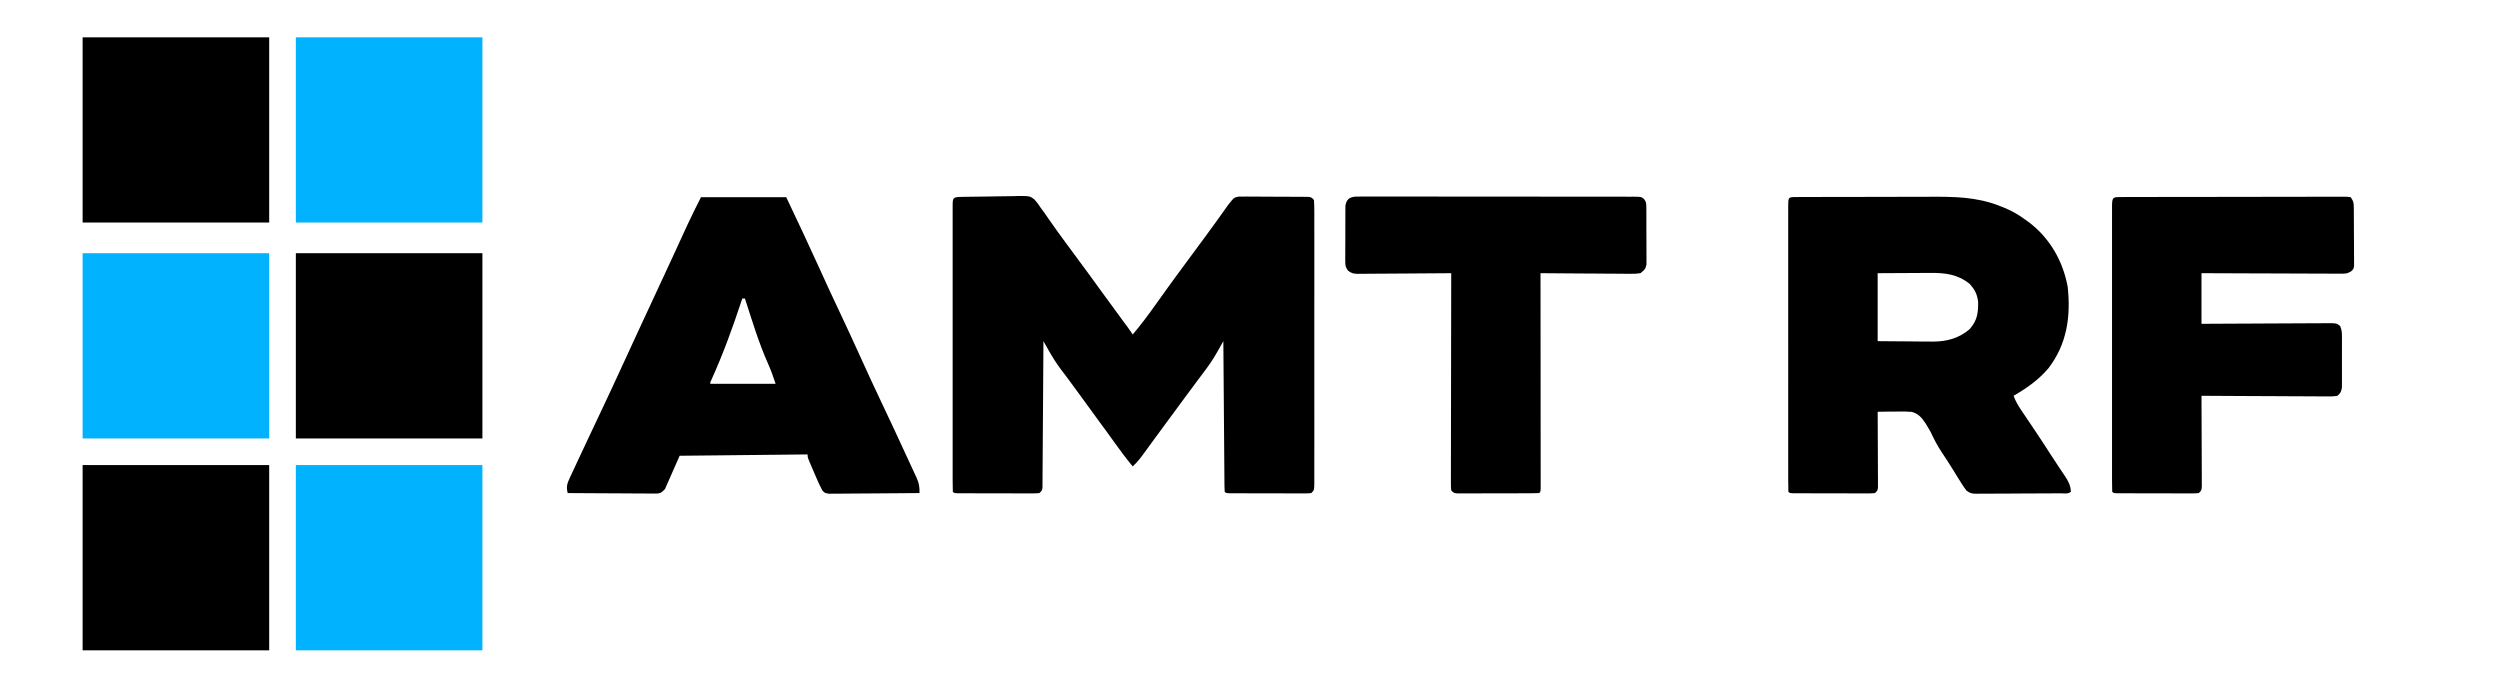
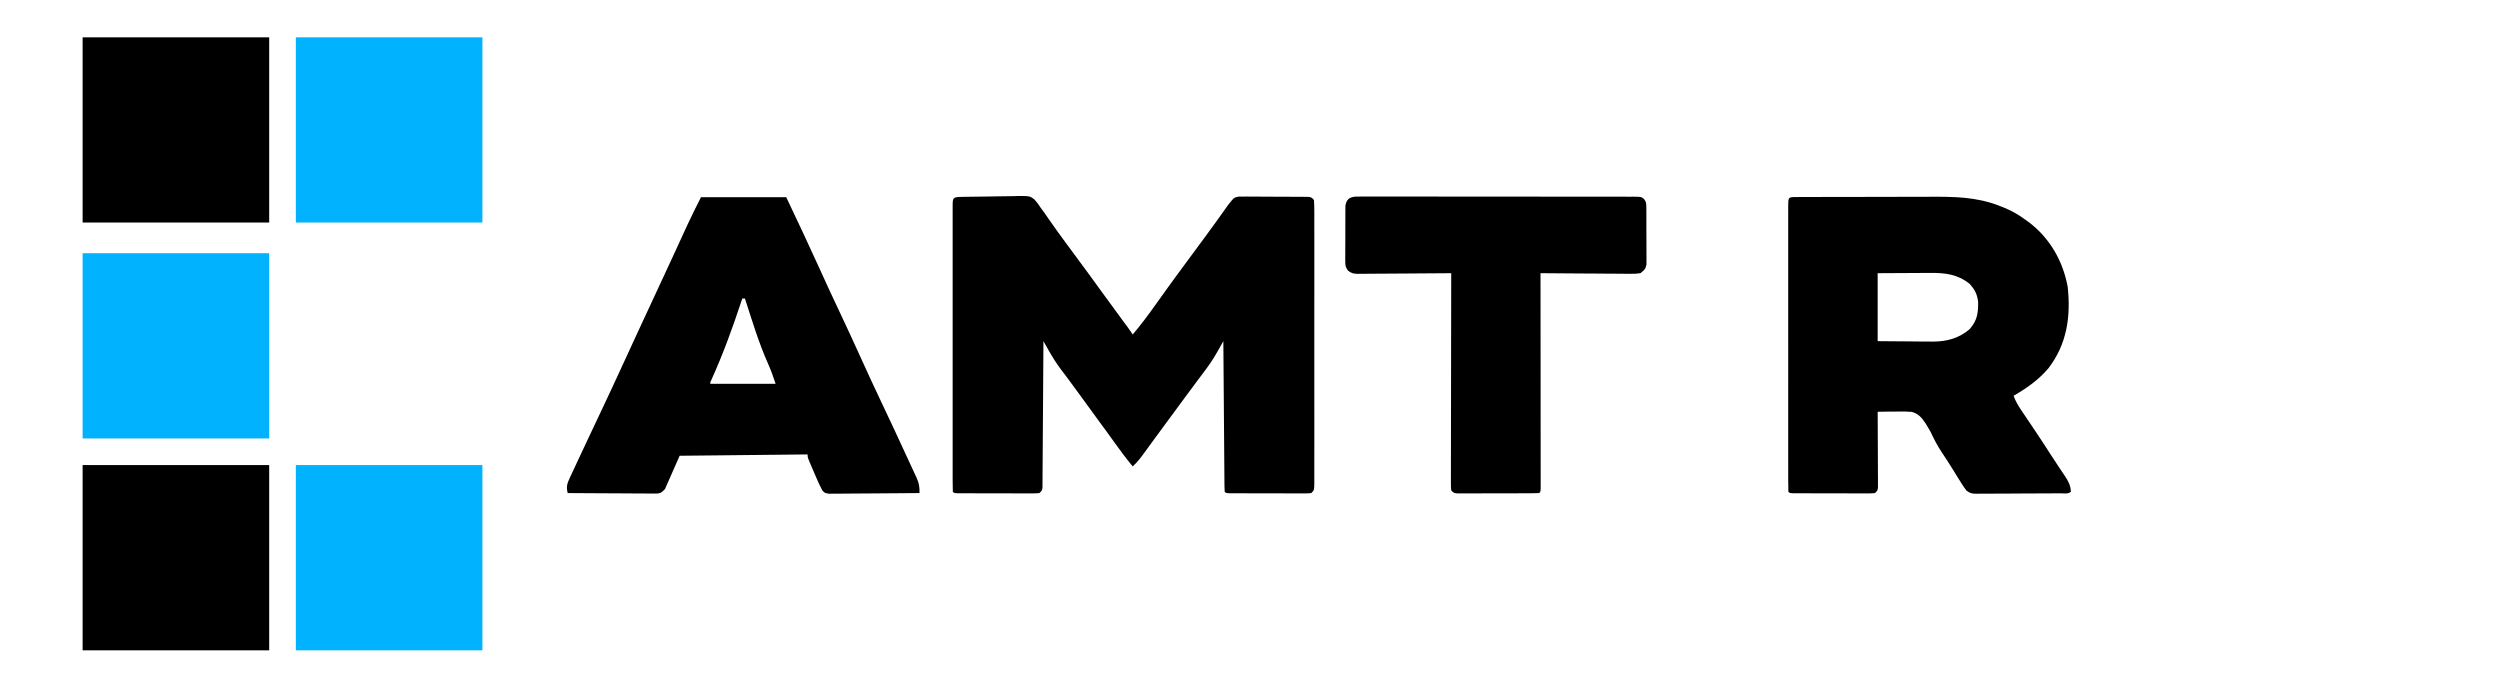
<svg xmlns="http://www.w3.org/2000/svg" height="518" width="1876" version="1.1">
  <path transform="translate(721.327,147.76)" fill="#000000" d="M0 0 C1.139 -0.026 2.277 -0.051 3.45 -0.078 C8.681 -0.162 13.913 -0.228 19.145 -0.274 C21.904 -0.301 24.661 -0.35 27.42 -0.418 C31.392 -0.516 35.364 -0.548 39.337 -0.576 C41.182 -0.633 41.182 -0.633 43.063 -0.692 C51.449 -0.673 51.449 -0.673 54.956 1.942 C56.749 3.959 58.223 5.968 59.673 8.24 C60.608 9.521 61.546 10.799 62.49 12.073 C63.409 13.397 64.324 14.724 65.236 16.053 C69.588 22.306 74.018 28.49 78.548 34.615 C79.132 35.405 79.716 36.195 80.318 37.009 C81.507 38.616 82.697 40.223 83.887 41.829 C91.906 52.653 99.886 63.504 107.755 74.438 C112.513 81.042 117.338 87.595 122.181 94.137 C123.018 95.269 123.018 95.269 123.873 96.424 C124.366 97.09 124.859 97.756 125.367 98.441 C126.509 100.013 127.596 101.624 128.673 103.24 C134.943 95.819 140.693 88.143 146.283 80.206 C156.137 66.276 166.302 52.567 176.444 38.845 C178.209 36.457 179.972 34.067 181.736 31.678 C182.309 30.903 182.881 30.127 183.471 29.328 C186.442 25.299 189.388 21.256 192.302 17.186 C192.889 16.367 193.476 15.548 194.081 14.704 C195.195 13.147 196.305 11.587 197.412 10.025 C197.913 9.324 198.415 8.623 198.931 7.901 C199.366 7.288 199.8 6.676 200.248 6.045 C204.685 0.426 204.685 0.426 208.305 -0.254 C209.801 -0.25 209.801 -0.25 211.328 -0.245 C212.463 -0.252 213.597 -0.258 214.766 -0.264 C215.986 -0.25 217.206 -0.235 218.462 -0.22 C219.717 -0.22 220.972 -0.219 222.265 -0.218 C224.916 -0.212 227.567 -0.198 230.218 -0.171 C233.619 -0.137 237.02 -0.13 240.421 -0.131 C243.664 -0.13 246.907 -0.113 250.15 -0.095 C251.374 -0.093 252.598 -0.091 253.859 -0.089 C254.987 -0.076 256.115 -0.063 257.277 -0.05 C258.771 -0.039 258.771 -0.039 260.296 -0.027 C262.673 0.24 262.673 0.24 264.673 2.24 C264.871 5.107 264.943 7.876 264.927 10.744 C264.93 11.634 264.934 12.525 264.937 13.442 C264.945 16.444 264.938 19.446 264.932 22.448 C264.935 24.592 264.938 26.737 264.943 28.882 C264.952 34.721 264.948 40.559 264.942 46.398 C264.937 52.496 264.942 58.595 264.945 64.693 C264.948 74.936 264.944 85.178 264.934 95.421 C264.923 107.278 264.927 119.136 264.938 130.993 C264.947 141.157 264.948 151.321 264.943 161.484 C264.94 167.562 264.939 173.64 264.946 179.717 C264.952 185.43 264.948 191.143 264.936 196.855 C264.933 198.957 264.934 201.059 264.939 203.161 C264.944 206.02 264.937 208.879 264.927 211.737 C264.932 212.578 264.936 213.419 264.941 214.286 C264.902 220.012 264.902 220.012 262.673 222.24 C260.01 222.488 260.01 222.488 256.587 222.483 C255.309 222.486 254.031 222.49 252.715 222.493 C251.314 222.486 249.914 222.479 248.513 222.471 C247.084 222.47 245.654 222.469 244.224 222.47 C241.227 222.468 238.231 222.46 235.234 222.446 C231.384 222.429 227.535 222.425 223.686 222.426 C220.734 222.426 217.782 222.42 214.83 222.413 C213.41 222.41 211.99 222.408 210.57 222.407 C208.59 222.405 206.61 222.396 204.63 222.386 C202.937 222.38 202.937 222.38 201.21 222.374 C198.673 222.24 198.673 222.24 197.673 221.24 C197.566 219.773 197.527 218.301 197.515 216.83 C197.5 215.402 197.5 215.402 197.485 213.945 C197.48 212.892 197.474 211.839 197.468 210.754 C197.458 209.652 197.448 208.549 197.438 207.414 C197.406 203.75 197.382 200.087 197.357 196.424 C197.336 193.892 197.315 191.36 197.294 188.828 C197.244 182.832 197.199 176.836 197.156 170.84 C197.107 164.016 197.052 157.191 196.996 150.367 C196.882 136.325 196.776 122.283 196.673 108.24 C196.135 109.195 195.596 110.149 195.041 111.132 C194.322 112.401 193.602 113.669 192.883 114.937 C192.529 115.564 192.176 116.191 191.812 116.837 C188.893 121.973 185.635 126.733 182.048 131.428 C180.827 133.057 179.605 134.686 178.384 136.315 C177.769 137.13 177.154 137.945 176.52 138.785 C173.54 142.747 170.609 146.745 167.673 150.74 C166.507 152.324 165.34 153.907 164.173 155.49 C163.596 156.274 163.018 157.058 162.423 157.865 C160.673 160.24 158.923 162.615 157.173 164.99 C156.595 165.775 156.017 166.56 155.421 167.369 C154.263 168.941 153.104 170.512 151.945 172.083 C148.894 176.22 145.851 180.364 142.822 184.518 C142.19 185.381 141.558 186.245 140.908 187.135 C139.699 188.788 138.493 190.443 137.291 192.1 C134.622 195.744 132.022 199.178 128.673 202.24 C123.806 196.34 119.216 190.284 114.802 184.04 C111.217 178.977 107.55 173.978 103.861 168.99 C98.719 162.035 93.623 155.048 88.58 148.02 C85.768 144.11 82.925 140.229 80.029 136.381 C79.11 135.155 79.11 135.155 78.173 133.905 C77.02 132.368 75.86 130.836 74.693 129.311 C71.241 124.703 68.284 119.942 65.462 114.935 C65.095 114.289 64.729 113.643 64.352 112.978 C63.457 111.4 62.565 109.82 61.673 108.24 C61.67 108.816 61.667 109.391 61.663 109.984 C61.582 123.971 61.49 137.959 61.386 151.946 C61.336 158.71 61.289 165.474 61.251 172.238 C61.215 178.761 61.168 185.284 61.115 191.806 C61.097 194.3 61.082 196.793 61.07 199.287 C61.053 202.769 61.024 206.25 60.992 209.732 C60.99 210.772 60.988 211.812 60.986 212.884 C60.974 213.829 60.963 214.774 60.952 215.748 C60.944 216.984 60.944 216.984 60.935 218.245 C60.673 220.24 60.673 220.24 58.673 222.24 C56.01 222.488 56.01 222.488 52.587 222.483 C51.309 222.486 50.031 222.49 48.715 222.493 C47.314 222.486 45.914 222.479 44.513 222.471 C43.084 222.47 41.654 222.469 40.224 222.47 C37.227 222.468 34.231 222.46 31.234 222.446 C27.384 222.429 23.535 222.425 19.686 222.426 C16.734 222.426 13.782 222.42 10.83 222.413 C9.41 222.41 7.99 222.408 6.57 222.407 C4.59 222.405 2.61 222.396 0.63 222.386 C-1.063 222.38 -1.063 222.38 -2.79 222.374 C-5.327 222.24 -5.327 222.24 -6.327 221.24 C-6.427 218.411 -6.461 215.605 -6.454 212.775 C-6.455 211.876 -6.457 210.978 -6.458 210.052 C-6.462 207.017 -6.459 203.982 -6.456 200.948 C-6.457 198.782 -6.459 196.616 -6.461 194.45 C-6.466 188.549 -6.464 182.648 -6.461 176.748 C-6.458 170.587 -6.461 164.427 -6.462 158.267 C-6.464 147.92 -6.462 137.573 -6.457 127.226 C-6.452 115.244 -6.453 103.263 -6.459 91.281 C-6.463 81.014 -6.464 70.748 -6.461 60.481 C-6.46 54.34 -6.46 48.2 -6.463 42.059 C-6.466 36.287 -6.464 30.515 -6.458 24.744 C-6.457 22.619 -6.457 20.494 -6.459 18.369 C-6.462 15.481 -6.459 12.594 -6.454 9.706 C-6.456 8.854 -6.458 8.001 -6.46 7.123 C-6.438 0.634 -6.431 0.14 0 0 Z" />
  <path transform="translate(1347.986,147.86)" fill="#000000" d="M0 0 C1.081 -0.006 2.161 -0.011 3.274 -0.017 C5.069 -0.019 5.069 -0.019 6.899 -0.021 C8.151 -0.026 9.403 -0.031 10.694 -0.036 C14.143 -0.048 17.592 -0.055 21.041 -0.06 C23.202 -0.063 25.362 -0.067 27.522 -0.071 C34.294 -0.085 41.067 -0.095 47.839 -0.098 C55.628 -0.103 63.417 -0.12 71.206 -0.149 C77.239 -0.171 83.273 -0.181 89.306 -0.182 C92.902 -0.184 96.497 -0.189 100.092 -0.207 C118.02 -0.292 134.879 -0.162 151.827 6.39 C153.026 6.846 153.026 6.846 154.25 7.311 C160.724 9.856 166.443 12.951 172.014 17.14 C173.377 18.123 173.377 18.123 174.768 19.125 C190.299 30.962 200.089 48.168 203.6 67.34 C206.028 89.627 203.094 110.308 189.139 128.515 C181.569 137.374 173.001 143.337 163.014 149.14 C164.45 153.148 166.379 156.414 168.76 159.937 C169.127 160.484 169.494 161.03 169.872 161.592 C170.656 162.758 171.441 163.922 172.229 165.085 C174.292 168.131 176.339 171.187 178.389 174.242 C178.793 174.843 179.198 175.445 179.614 176.065 C183.642 182.062 187.575 188.116 191.471 194.199 C193.311 197.068 195.19 199.907 197.088 202.738 C197.598 203.506 198.108 204.273 198.634 205.064 C199.606 206.527 200.587 207.984 201.576 209.436 C204.137 213.309 205.768 216.369 206.014 221.14 C204.097 223.058 200.616 222.298 198.079 222.317 C196.991 222.327 196.991 222.327 195.882 222.337 C193.471 222.357 191.061 222.369 188.651 222.379 C187.419 222.385 187.419 222.385 186.161 222.391 C181.813 222.412 177.464 222.426 173.115 222.436 C168.619 222.447 164.123 222.481 159.627 222.521 C156.174 222.547 152.721 222.555 149.268 222.559 C147.611 222.564 145.954 222.575 144.296 222.594 C141.976 222.618 139.657 222.617 137.337 222.61 C136.652 222.623 135.966 222.636 135.26 222.649 C131.984 222.613 130.302 222.366 127.693 220.317 C125.387 217.328 123.401 214.18 121.452 210.953 C120.56 209.502 119.666 208.051 118.772 206.601 C118.315 205.859 117.857 205.116 117.386 204.35 C114.807 200.197 112.18 196.071 109.433 192.026 C105.995 186.913 103.241 181.689 100.672 176.086 C100.018 174.924 99.335 173.778 98.639 172.64 C97.846 171.307 97.846 171.307 97.036 169.946 C94.04 165.588 91.821 162.635 86.597 161.205 C82.684 160.885 78.898 160.864 74.975 160.984 C73.617 160.989 72.259 160.988 70.902 160.983 C67.603 160.989 64.312 161.043 61.014 161.14 C61.019 161.875 61.023 162.61 61.028 163.367 C61.068 170.283 61.098 177.199 61.118 184.115 C61.128 187.671 61.142 191.226 61.165 194.782 C61.191 198.868 61.201 202.953 61.209 207.039 C61.22 208.319 61.23 209.599 61.241 210.918 C61.241 212.099 61.241 213.281 61.241 214.497 C61.246 215.541 61.25 216.585 61.255 217.66 C61.014 220.14 61.014 220.14 59.014 222.14 C56.351 222.388 56.351 222.388 52.928 222.383 C51.65 222.386 50.372 222.39 49.055 222.393 C47.655 222.386 46.254 222.379 44.854 222.371 C43.424 222.37 41.995 222.369 40.565 222.37 C37.568 222.368 34.571 222.36 31.574 222.346 C27.725 222.329 23.876 222.325 20.026 222.326 C17.074 222.326 14.123 222.32 11.171 222.313 C9.751 222.31 8.331 222.308 6.911 222.307 C4.931 222.305 2.951 222.296 0.971 222.286 C-0.722 222.28 -0.722 222.28 -2.449 222.274 C-4.986 222.14 -4.986 222.14 -5.986 221.14 C-6.086 218.311 -6.12 215.505 -6.113 212.675 C-6.114 211.776 -6.116 210.878 -6.118 209.952 C-6.122 206.917 -6.118 203.882 -6.115 200.847 C-6.117 198.681 -6.118 196.516 -6.121 194.35 C-6.125 188.449 -6.123 182.548 -6.12 176.648 C-6.118 170.487 -6.12 164.327 -6.122 158.167 C-6.123 147.82 -6.121 137.473 -6.116 127.126 C-6.111 115.144 -6.113 103.163 -6.118 91.181 C-6.123 80.914 -6.123 70.648 -6.121 60.381 C-6.119 54.24 -6.119 48.1 -6.122 41.959 C-6.125 36.187 -6.123 30.415 -6.117 24.644 C-6.116 22.519 -6.116 20.394 -6.119 18.269 C-6.121 15.381 -6.118 12.494 -6.113 9.606 C-6.115 8.754 -6.117 7.901 -6.12 7.023 C-6.096 0.019 -6.096 0.019 0 0 Z M61.014 57.14 C61.014 73.97 61.014 90.8 61.014 108.14 C69.058 108.202 77.102 108.264 85.389 108.328 C87.908 108.355 90.428 108.383 93.023 108.411 C95.049 108.419 97.075 108.427 99.1 108.433 C100.129 108.449 101.157 108.464 102.217 108.48 C112.804 108.484 121.844 106.086 130.014 99.14 C135.682 92.769 136.503 87.109 136.409 78.793 C135.797 73.126 133.872 69.304 130.014 65.14 C120.829 57.792 111.441 56.835 100.077 56.945 C99.082 56.947 98.088 56.949 97.063 56.951 C93.38 56.962 89.697 56.99 86.014 57.015 C73.639 57.077 73.639 57.077 61.014 57.14 Z" />
  <path transform="translate(526,148)" fill="#000000" d="M0 0 C21.12 0 42.24 0 64 0 C72.301 17.494 80.594 34.978 88.562 52.625 C93.608 63.799 98.756 74.918 104 86 C109.244 97.082 114.392 108.201 119.438 119.375 C124.741 131.117 130.169 142.795 135.688 154.438 C142.111 167.99 148.489 181.559 154.717 195.202 C155.97 197.935 157.24 200.659 158.512 203.383 C159.258 205.005 160.005 206.627 160.75 208.25 C161.254 209.314 161.254 209.314 161.768 210.399 C163.628 214.498 164.133 217.54 164 222 C154.795 222.093 145.589 222.164 136.384 222.207 C132.109 222.228 127.835 222.256 123.561 222.302 C119.437 222.345 115.314 222.369 111.19 222.38 C109.615 222.387 108.041 222.401 106.466 222.423 C104.263 222.452 102.061 222.456 99.858 222.454 C98.604 222.463 97.349 222.472 96.056 222.481 C93 222 93 222 91.15 220.13 C89.823 217.673 88.631 215.212 87.52 212.648 C87.078 211.633 86.637 210.617 86.182 209.57 C85.504 207.989 85.504 207.989 84.812 206.375 C84.349 205.313 83.886 204.251 83.408 203.156 C80 195.266 80 195.266 80 193 C48.32 193.33 16.64 193.66 -16 194 C-19.63 202.25 -23.26 210.5 -27 219 C-30 222 -30 222 -33.018 222.361 C-34.255 222.354 -35.492 222.347 -36.766 222.341 C-37.45 222.341 -38.133 222.341 -38.837 222.342 C-41.093 222.34 -43.349 222.316 -45.605 222.293 C-47.171 222.287 -48.736 222.283 -50.301 222.28 C-54.419 222.269 -58.537 222.239 -62.655 222.206 C-66.858 222.175 -71.061 222.162 -75.264 222.146 C-83.509 222.114 -91.755 222.063 -100 222 C-101.164 217.213 -100.513 215.062 -98.414 210.559 C-97.982 209.618 -97.982 209.618 -97.541 208.658 C-96.582 206.578 -95.604 204.508 -94.625 202.438 C-93.943 200.97 -93.262 199.502 -92.583 198.033 C-90.408 193.346 -88.205 188.673 -86 184 C-85.27 182.448 -84.54 180.897 -83.81 179.345 C-80.566 172.45 -77.312 165.56 -74.048 158.675 C-68.853 147.714 -63.758 136.709 -58.695 125.687 C-55.18 118.037 -51.652 110.394 -48.125 102.75 C-47.737 101.908 -47.349 101.067 -46.949 100.2 C-41.446 88.272 -35.912 76.359 -30.344 64.462 C-26.999 57.308 -23.679 50.143 -20.379 42.969 C-19.98 42.102 -19.581 41.235 -19.17 40.342 C-17.211 36.086 -15.255 31.829 -13.303 27.57 C-12.578 25.995 -11.854 24.419 -11.129 22.844 C-10.816 22.158 -10.503 21.473 -10.18 20.766 C-6.948 13.753 -3.46 6.921 0 0 Z M31 76 C30.699 76.914 30.399 77.827 30.089 78.769 C23.551 98.559 16.486 117.865 7.911 136.872 C6.934 138.767 6.934 138.767 7 140 C23.17 140 39.34 140 56 140 C54.272 134.817 52.703 130.172 50.5 125.279 C43.367 109.368 38.375 92.563 33 76 C32.34 76 31.68 76 31 76 Z" />
-   <path transform="translate(1592.864,147.86)" fill="#000000" d="M0 0 C0.726 -0.003 1.453 -0.006 2.201 -0.009 C4.653 -0.018 7.105 -0.019 9.557 -0.021 C11.308 -0.025 13.058 -0.03 14.809 -0.036 C19.578 -0.049 24.346 -0.055 29.115 -0.06 C32.09 -0.063 35.066 -0.067 38.041 -0.071 C47.34 -0.085 56.639 -0.095 65.938 -0.098 C76.692 -0.103 87.447 -0.12 98.201 -0.149 C106.501 -0.171 114.8 -0.181 123.1 -0.182 C128.064 -0.184 133.027 -0.19 137.99 -0.207 C142.656 -0.224 147.322 -0.226 151.988 -0.217 C153.705 -0.216 155.421 -0.221 157.138 -0.231 C159.474 -0.243 161.809 -0.238 164.144 -0.227 C166.109 -0.229 166.109 -0.229 168.112 -0.231 C169.11 -0.109 170.108 0.014 171.136 0.14 C173.305 3.395 173.394 4.347 173.426 8.115 C173.439 9.126 173.452 10.137 173.465 11.179 C173.467 12.27 173.469 13.36 173.472 14.484 C173.482 16.165 173.482 16.165 173.492 17.88 C173.502 20.251 173.507 22.621 173.506 24.992 C173.511 28.626 173.547 32.26 173.585 35.894 C173.591 38.195 173.595 40.496 173.597 42.797 C173.611 43.887 173.625 44.978 173.64 46.102 C173.634 47.113 173.628 48.124 173.621 49.166 C173.624 50.056 173.627 50.946 173.63 51.864 C173.136 54.14 173.136 54.14 171.396 55.76 C168.818 57.335 167.471 57.511 164.479 57.501 C163.082 57.507 163.082 57.507 161.657 57.514 C160.643 57.503 159.629 57.492 158.584 57.481 C157.51 57.481 156.437 57.482 155.331 57.482 C151.781 57.48 148.232 57.457 144.683 57.433 C142.222 57.428 139.761 57.424 137.301 57.421 C130.824 57.409 124.346 57.38 117.869 57.346 C111.26 57.316 104.651 57.302 98.042 57.287 C85.073 57.255 72.104 57.202 59.136 57.14 C59.136 69.68 59.136 82.22 59.136 95.14 C63.747 95.109 63.747 95.109 68.451 95.077 C78.593 95.011 88.735 94.967 98.878 94.933 C105.029 94.912 111.179 94.884 117.33 94.839 C123.263 94.795 129.196 94.771 135.128 94.761 C137.395 94.754 139.662 94.739 141.928 94.718 C145.096 94.689 148.264 94.684 151.432 94.686 C152.375 94.672 153.318 94.658 154.289 94.643 C160.588 94.683 160.588 94.683 163.218 96.88 C164.22 99.348 164.516 101.094 164.524 103.754 C164.533 104.661 164.543 105.569 164.552 106.504 C164.543 107.964 164.543 107.964 164.534 109.453 C164.538 110.962 164.538 110.962 164.543 112.501 C164.545 114.626 164.539 116.751 164.527 118.876 C164.511 122.128 164.527 125.38 164.546 128.633 C164.544 130.698 164.54 132.763 164.534 134.828 C164.54 135.801 164.546 136.774 164.552 137.776 C164.538 139.138 164.538 139.138 164.524 140.527 C164.521 141.323 164.519 142.12 164.517 142.94 C163.989 145.989 163.546 147.126 161.136 149.14 C157.906 149.736 154.707 149.644 151.432 149.595 C149.939 149.595 149.939 149.595 148.416 149.596 C145.12 149.594 141.826 149.562 138.53 149.531 C136.248 149.524 133.965 149.518 131.682 149.514 C125.67 149.499 119.658 149.459 113.646 149.415 C107.513 149.374 101.38 149.356 95.247 149.336 C83.21 149.293 71.173 149.225 59.136 149.14 C59.14 150.025 59.145 150.911 59.149 151.822 C59.189 160.151 59.22 168.48 59.239 176.809 C59.25 181.091 59.264 185.373 59.287 189.655 C59.308 193.785 59.32 197.915 59.325 202.046 C59.329 203.624 59.336 205.202 59.347 206.78 C59.362 208.985 59.364 211.19 59.363 213.396 C59.367 214.653 59.372 215.91 59.376 217.204 C59.136 220.14 59.136 220.14 57.136 222.14 C54.472 222.388 54.472 222.388 51.049 222.383 C49.772 222.386 48.494 222.39 47.177 222.393 C45.776 222.386 44.376 222.379 42.975 222.371 C41.546 222.37 40.116 222.369 38.687 222.37 C35.69 222.368 32.693 222.36 29.696 222.346 C25.847 222.329 21.997 222.325 18.148 222.326 C15.196 222.326 12.244 222.32 9.292 222.313 C7.872 222.31 6.453 222.308 5.033 222.307 C3.053 222.305 1.073 222.296 -0.908 222.286 C-2.601 222.28 -2.601 222.28 -4.328 222.274 C-6.864 222.14 -6.864 222.14 -7.864 221.14 C-7.965 218.311 -7.999 215.505 -7.991 212.675 C-7.993 211.776 -7.994 210.878 -7.996 209.952 C-8 206.917 -7.997 203.882 -7.994 200.847 C-7.995 198.681 -7.997 196.516 -7.999 194.35 C-8.004 188.449 -8.002 182.548 -7.999 176.648 C-7.996 170.487 -7.999 164.327 -8 158.167 C-8.002 147.82 -7.999 137.473 -7.995 127.126 C-7.989 115.144 -7.991 103.163 -7.997 91.181 C-8.001 80.914 -8.002 70.648 -7.999 60.381 C-7.998 54.24 -7.997 48.1 -8.001 41.959 C-8.004 36.187 -8.002 30.415 -7.996 24.644 C-7.994 22.519 -7.995 20.394 -7.997 18.269 C-8 15.381 -7.996 12.494 -7.991 9.606 C-7.994 8.754 -7.996 7.901 -7.998 7.023 C-7.973 -0.382 -7.245 0.016 0 0 Z" />
  <path transform="translate(1021.655,147.499)" fill="#000000" d="M0 0 C1.342 -0.008 1.342 -0.008 2.711 -0.017 C5.722 -0.03 8.731 -0.015 11.742 -0.001 C13.895 -0.004 16.048 -0.01 18.201 -0.017 C24.059 -0.031 29.916 -0.02 35.773 -0.003 C41.894 0.011 48.014 0.004 54.135 0.001 C64.414 -0.002 74.694 0.011 84.974 0.035 C96.87 0.061 108.766 0.063 120.663 0.051 C132.092 0.04 143.521 0.047 154.95 0.061 C159.82 0.067 164.691 0.066 169.562 0.062 C175.294 0.057 181.027 0.067 186.759 0.089 C188.867 0.094 190.975 0.095 193.083 0.09 C195.952 0.084 198.821 0.096 201.691 0.114 C202.532 0.108 203.373 0.102 204.24 0.095 C209.921 0.158 209.921 0.158 212.057 1.885 C213.82 4.097 213.732 5.559 213.749 8.368 C213.768 9.85 213.768 9.85 213.788 11.362 C213.785 12.427 213.782 13.493 213.779 14.591 C213.784 15.687 213.789 16.783 213.795 17.912 C213.801 20.232 213.8 22.551 213.791 24.87 C213.783 28.422 213.812 31.971 213.843 35.523 C213.845 37.775 213.844 40.027 213.841 42.279 C213.853 43.342 213.864 44.406 213.875 45.502 C213.866 46.493 213.857 47.484 213.847 48.505 C213.847 49.375 213.847 50.245 213.847 51.142 C213.15 54.419 211.986 55.455 209.345 57.501 C206.753 57.876 204.592 58.009 202.006 57.955 C201.274 57.956 200.542 57.956 199.788 57.957 C197.374 57.954 194.962 57.923 192.548 57.892 C190.873 57.884 189.197 57.879 187.521 57.875 C183.115 57.859 178.709 57.82 174.304 57.776 C169.806 57.735 165.308 57.717 160.81 57.697 C151.988 57.654 143.167 57.585 134.345 57.501 C134.347 58.768 134.347 58.768 134.348 60.06 C134.37 80.573 134.387 101.085 134.397 121.598 C134.402 131.518 134.409 141.438 134.421 151.357 C134.431 160 134.437 168.643 134.439 177.286 C134.441 181.865 134.444 186.444 134.451 191.023 C134.458 195.328 134.46 199.633 134.458 203.938 C134.459 205.523 134.461 207.108 134.465 208.692 C134.469 210.847 134.468 213.001 134.466 215.155 C134.467 216.968 134.467 216.968 134.468 218.817 C134.345 221.501 134.345 221.501 133.345 222.501 C131.362 222.606 129.375 222.64 127.389 222.646 C126.114 222.653 124.839 222.659 123.526 222.666 C122.123 222.667 120.721 222.668 119.318 222.669 C117.889 222.672 116.461 222.676 115.032 222.679 C112.033 222.685 109.035 222.687 106.036 222.687 C102.188 222.686 98.34 222.7 94.491 222.717 C91.54 222.728 88.588 222.73 85.636 222.73 C84.217 222.731 82.798 222.736 81.379 222.743 C79.396 222.753 77.414 222.749 75.432 222.744 C73.737 222.746 73.737 222.746 72.009 222.748 C69.345 222.501 69.345 222.501 67.345 220.501 C67.099 217.709 67.099 217.709 67.105 214.073 C67.103 213.405 67.101 212.738 67.1 212.05 C67.096 209.804 67.107 207.558 67.118 205.311 C67.119 203.705 67.119 202.099 67.117 200.493 C67.117 196.123 67.129 191.754 67.143 187.384 C67.155 182.821 67.156 178.258 67.159 173.695 C67.165 165.05 67.181 156.405 67.201 147.76 C67.224 137.92 67.235 128.079 67.245 118.239 C67.266 97.993 67.301 77.747 67.345 57.501 C66.415 57.51 65.484 57.519 64.525 57.528 C55.755 57.609 46.986 57.669 38.216 57.708 C33.708 57.729 29.199 57.758 24.691 57.803 C20.34 57.846 15.989 57.87 11.638 57.881 C9.978 57.888 8.318 57.903 6.658 57.924 C4.333 57.953 2.009 57.957 -0.316 57.955 C-1.003 57.97 -1.69 57.984 -2.397 57.999 C-5.749 57.97 -7.401 57.698 -10.082 55.617 C-11.975 53.07 -12.156 51.762 -12.156 48.613 C-12.166 47.645 -12.175 46.677 -12.185 45.68 C-12.174 44.641 -12.162 43.603 -12.151 42.532 C-12.153 40.924 -12.153 40.924 -12.155 39.283 C-12.154 37.016 -12.142 34.75 -12.121 32.484 C-12.092 29.014 -12.101 25.546 -12.114 22.075 C-12.107 19.874 -12.099 17.672 -12.088 15.47 C-12.091 14.431 -12.094 13.393 -12.097 12.323 C-12.084 11.355 -12.072 10.387 -12.059 9.39 C-12.053 8.54 -12.048 7.691 -12.042 6.816 C-10.859 -0.248 -6.187 -0.071 0 0 Z" />
  <path transform="translate(222,349)" fill="#01B2FE" d="M0 0 C46.2 0 92.4 0 140 0 C140 45.87 140 91.74 140 139 C93.8 139 47.6 139 0 139 C0 93.13 0 47.26 0 0 Z" />
  <path transform="translate(62,349)" fill="#000000" d="M0 0 C46.2 0 92.4 0 140 0 C140 45.87 140 91.74 140 139 C93.8 139 47.6 139 0 139 C0 93.13 0 47.26 0 0 Z" />
-   <path transform="translate(222,190)" fill="#000000" d="M0 0 C46.2 0 92.4 0 140 0 C140 45.87 140 91.74 140 139 C93.8 139 47.6 139 0 139 C0 93.13 0 47.26 0 0 Z" />
  <path transform="translate(62,190)" fill="#01B2FE" d="M0 0 C46.2 0 92.4 0 140 0 C140 45.87 140 91.74 140 139 C93.8 139 47.6 139 0 139 C0 93.13 0 47.26 0 0 Z" />
  <path transform="translate(222,28)" fill="#01B2FE" d="M0 0 C46.2 0 92.4 0 140 0 C140 45.87 140 91.74 140 139 C93.8 139 47.6 139 0 139 C0 93.13 0 47.26 0 0 Z" />
  <path transform="translate(62,28)" fill="#000000" d="M0 0 C46.2 0 92.4 0 140 0 C140 45.87 140 91.74 140 139 C93.8 139 47.6 139 0 139 C0 93.13 0 47.26 0 0 Z" />
</svg>